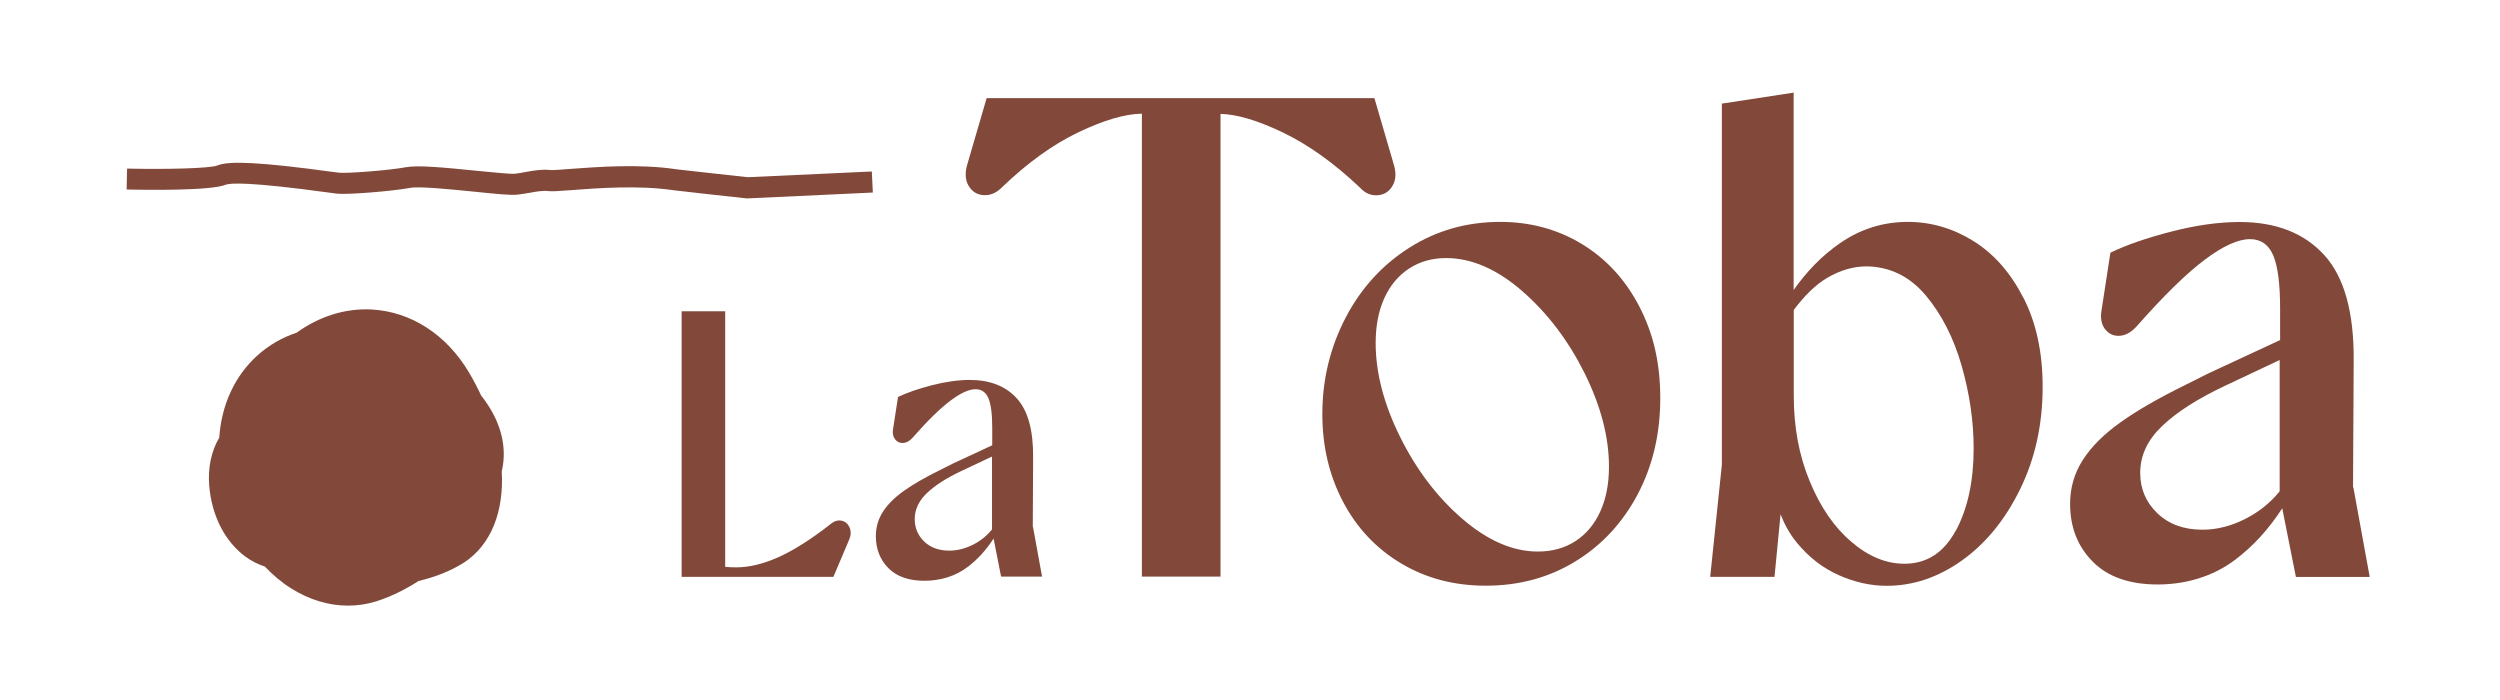
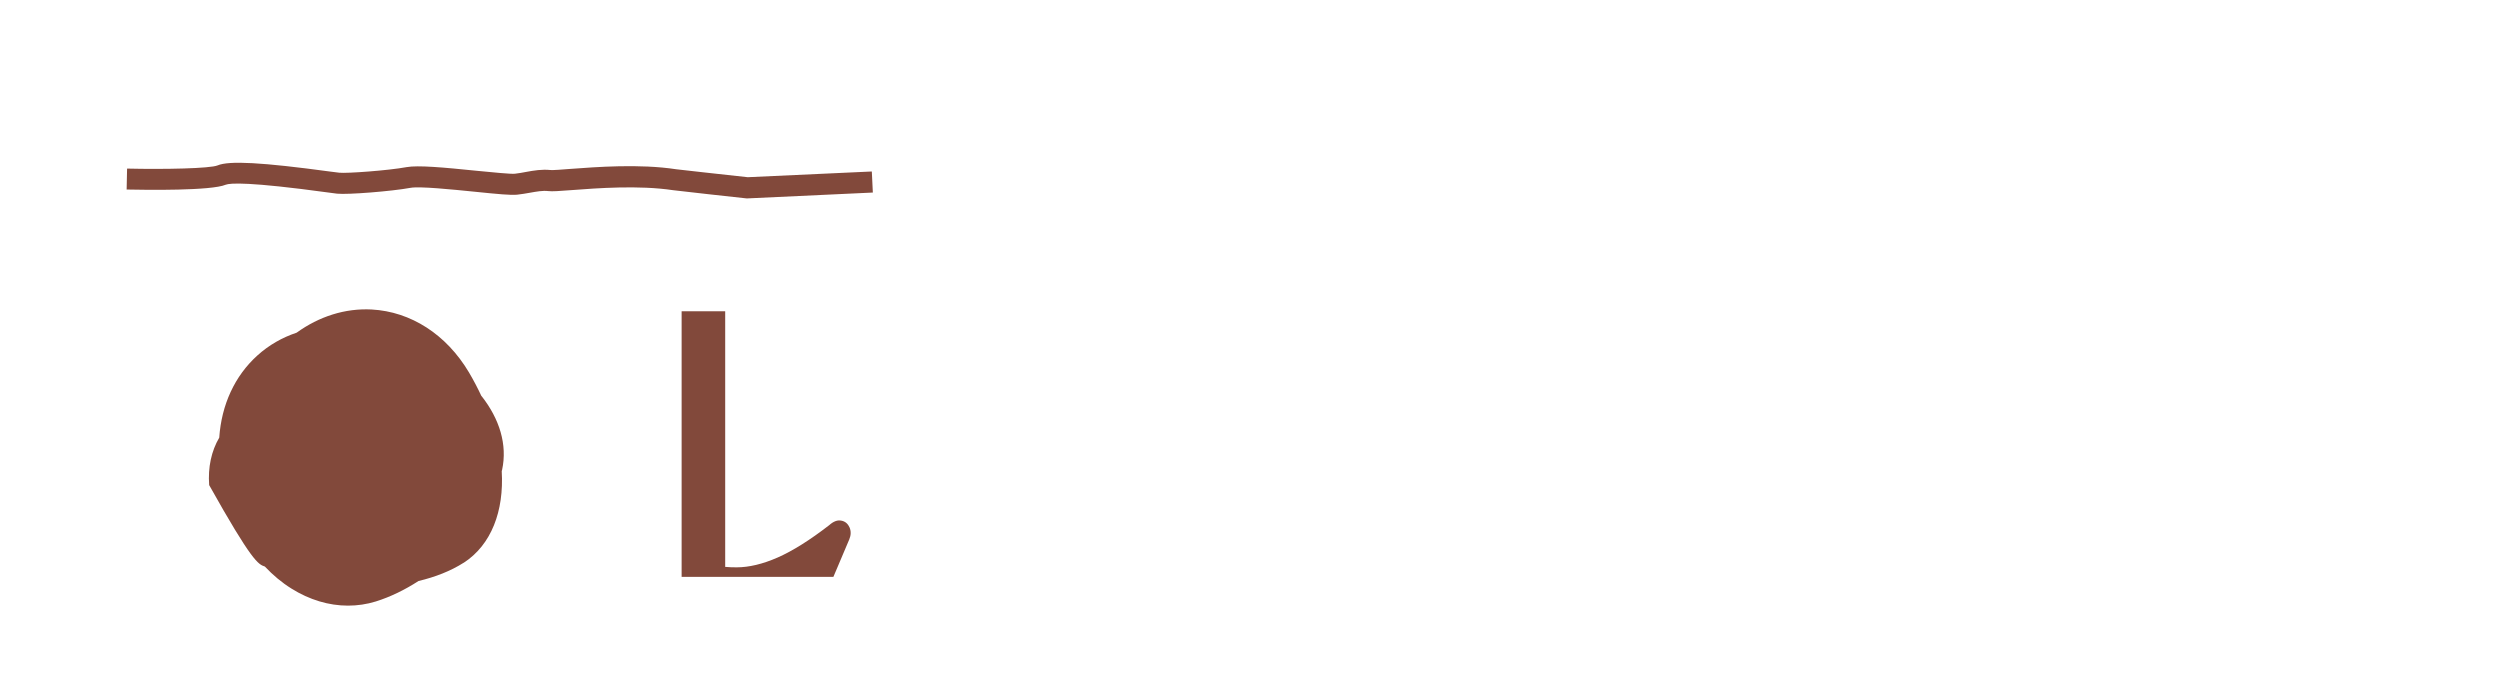
<svg xmlns="http://www.w3.org/2000/svg" width="243" height="68" viewBox="0 0 243 68" fill="none">
-   <path d="M46.799 38.509C46.439 37.736 46.036 36.963 45.579 36.19C43.391 32.51 39.94 30.289 36.118 30.082C33.538 29.951 31.023 30.757 28.834 32.336C27.43 32.804 26.134 33.544 25.024 34.546C22.814 36.538 21.529 39.347 21.311 42.537C20.549 43.833 20.201 45.422 20.332 47.153C20.56 50.104 21.856 52.651 23.892 54.132C24.48 54.557 25.1 54.861 25.743 55.068C26.526 55.896 27.387 56.625 28.334 57.213C30.076 58.302 31.959 58.868 33.821 58.868C34.736 58.868 35.639 58.737 36.521 58.465C37.947 58.019 39.352 57.333 40.68 56.473C42.291 56.092 43.805 55.504 45.068 54.698H45.078C47.757 52.956 48.998 49.679 48.769 45.803C48.769 45.76 48.791 45.727 48.802 45.684C49.335 43.212 48.551 40.719 46.809 38.498L46.799 38.509Z" fill="#82493B" />
-   <path d="M135.455 15.918L133.593 9.538H95.901L94.039 15.918C93.778 16.756 93.811 17.475 94.137 18.041C94.475 18.618 94.954 18.923 95.596 18.966C96.239 19.01 96.827 18.77 97.36 18.237C99.842 15.842 102.336 14.045 104.84 12.848C107.311 11.672 109.358 11.073 110.991 11.051V56.048H118.634V11.073C120.212 11.106 122.216 11.694 124.654 12.859C127.159 14.056 129.674 15.853 132.199 18.248C132.689 18.781 133.255 19.021 133.898 18.977C134.54 18.934 135.03 18.629 135.357 18.052C135.694 17.475 135.727 16.767 135.455 15.929V15.918Z" fill="#82493B" />
-   <path d="M159.353 29.81C158.003 27.197 156.141 25.172 153.768 23.724C151.395 22.287 148.749 21.568 145.82 21.568C142.587 21.568 139.647 22.396 137.012 24.061C134.378 25.727 132.298 27.992 130.796 30.877C129.293 33.762 128.531 36.887 128.531 40.251C128.531 43.397 129.206 46.239 130.556 48.797C131.906 51.345 133.79 53.337 136.207 54.775C138.624 56.212 141.356 56.93 144.416 56.93C147.649 56.93 150.556 56.146 153.126 54.568C155.695 53 157.709 50.822 159.179 48.057C160.638 45.292 161.378 42.178 161.378 38.716C161.378 35.254 160.703 32.423 159.353 29.81ZM155.564 49.679C155.009 50.92 154.214 51.879 153.169 52.575C152.124 53.261 150.894 53.61 149.478 53.61C147.04 53.61 144.59 52.543 142.129 50.42C139.669 48.297 137.655 45.629 136.076 42.439C134.497 39.249 133.714 36.212 133.714 33.337C133.714 31.704 133.986 30.256 134.541 29.015C135.096 27.774 135.891 26.816 136.936 26.119C137.981 25.433 139.179 25.085 140.562 25.085C143.044 25.085 145.515 26.163 147.976 28.308C150.436 30.452 152.451 33.12 154.029 36.288C155.597 39.456 156.392 42.483 156.392 45.357C156.392 47.001 156.12 48.438 155.564 49.679Z" fill="#82493B" />
-   <path d="M196.673 28.95C195.432 26.511 193.81 24.671 191.818 23.43C189.825 22.189 187.691 21.568 185.438 21.568C183.042 21.568 180.854 22.254 178.862 23.626C177.109 24.834 175.617 26.37 174.343 28.188V9.004L167.365 10.071V45.172L166.232 56.07H172.482L173.07 49.995C173.472 51.018 173.995 51.955 174.681 52.782C175.835 54.176 177.185 55.221 178.731 55.907C180.277 56.593 181.834 56.941 183.38 56.941C185.949 56.941 188.388 56.124 190.696 54.481C193.004 52.837 194.888 50.539 196.347 47.567C197.806 44.595 198.546 41.274 198.546 37.594C198.546 34.274 197.925 31.389 196.684 28.95H196.673ZM190.097 51.574C188.943 53.718 187.278 54.796 185.111 54.796C183.336 54.796 181.616 54.089 179.961 52.673C178.296 51.258 176.946 49.298 175.911 46.794C174.866 44.29 174.354 41.514 174.354 38.455V30.126C175.4 28.732 176.477 27.676 177.577 27.023C178.84 26.272 180.135 25.891 181.464 25.891C183.728 25.934 185.634 26.881 187.18 28.71C188.726 30.55 189.89 32.826 190.674 35.559C191.447 38.28 191.839 40.959 191.839 43.572C191.839 46.761 191.262 49.429 190.108 51.585L190.097 51.574Z" fill="#82493B" />
-   <path d="M228.714 47.36L228.779 35.134C228.823 30.398 227.876 26.947 225.927 24.802C223.978 22.657 221.235 21.579 217.685 21.579C215.693 21.579 213.483 21.884 211.077 22.505C208.66 23.125 206.678 23.811 205.132 24.562L204.272 30.148C204.142 30.899 204.25 31.509 204.599 31.977C204.958 32.445 205.415 32.663 205.992 32.641C206.569 32.619 207.125 32.325 207.658 31.748C210.315 28.732 212.536 26.566 214.31 25.238C216.085 23.909 217.544 23.245 218.698 23.245C219.765 23.245 220.516 23.779 220.962 24.835C221.409 25.902 221.627 27.622 221.627 30.017V33.054L214.713 36.266L212.449 37.399C209.836 38.683 207.713 39.903 206.101 41.057C204.479 42.211 203.271 43.43 202.443 44.715C201.627 45.999 201.213 47.415 201.213 48.972C201.213 51.236 201.942 53.109 203.412 54.59C204.871 56.07 206.983 56.811 209.727 56.811C212.47 56.811 215.094 56.027 217.206 54.448C219.003 53.109 220.538 51.41 221.833 49.407L223.162 56.081H230.336L228.747 47.371L228.714 47.36ZM221.594 47.742C220.712 48.83 219.623 49.723 218.339 50.387C216.923 51.117 215.508 51.487 214.082 51.487C212.263 51.487 210.805 50.953 209.694 49.886C208.584 48.819 208.028 47.513 208.028 45.967C208.028 44.279 208.736 42.766 210.151 41.416C211.567 40.066 213.581 38.77 216.205 37.529L221.583 34.992V47.752L221.594 47.742Z" fill="#82493B" />
+   <path d="M46.799 38.509C46.439 37.736 46.036 36.963 45.579 36.19C43.391 32.51 39.94 30.289 36.118 30.082C33.538 29.951 31.023 30.757 28.834 32.336C27.43 32.804 26.134 33.544 25.024 34.546C22.814 36.538 21.529 39.347 21.311 42.537C20.549 43.833 20.201 45.422 20.332 47.153C24.48 54.557 25.1 54.861 25.743 55.068C26.526 55.896 27.387 56.625 28.334 57.213C30.076 58.302 31.959 58.868 33.821 58.868C34.736 58.868 35.639 58.737 36.521 58.465C37.947 58.019 39.352 57.333 40.68 56.473C42.291 56.092 43.805 55.504 45.068 54.698H45.078C47.757 52.956 48.998 49.679 48.769 45.803C48.769 45.76 48.791 45.727 48.802 45.684C49.335 43.212 48.551 40.719 46.809 38.498L46.799 38.509Z" fill="#82493B" />
  <path d="M82.563 51.247C82.4 50.888 82.138 50.67 81.768 50.605C81.398 50.529 81.006 50.681 80.593 51.051C78.72 52.499 77.054 53.544 75.595 54.187C74.136 54.829 72.797 55.145 71.6 55.145C71.219 55.145 70.848 55.134 70.489 55.101V30.256H66.254V56.07H81.006L82.552 52.423C82.726 52.009 82.726 51.617 82.574 51.258L82.563 51.247Z" fill="#82493B" />
-   <path d="M100.386 51.236L100.419 44.453C100.44 41.819 99.918 39.913 98.829 38.716C97.751 37.529 96.227 36.93 94.256 36.93C93.146 36.93 91.927 37.104 90.587 37.442C89.248 37.79 88.149 38.171 87.288 38.585L86.809 41.677C86.733 42.091 86.799 42.428 86.995 42.69C87.191 42.951 87.452 43.071 87.767 43.06C88.083 43.049 88.399 42.886 88.693 42.559C90.163 40.882 91.393 39.685 92.384 38.944C93.364 38.204 94.18 37.834 94.823 37.834C95.41 37.834 95.835 38.128 96.075 38.716C96.325 39.304 96.445 40.262 96.445 41.59V43.278L92.612 45.063L91.36 45.694C89.912 46.402 88.737 47.088 87.844 47.719C86.951 48.362 86.265 49.037 85.819 49.745C85.361 50.452 85.133 51.247 85.133 52.107C85.133 53.359 85.536 54.404 86.352 55.221C87.169 56.048 88.334 56.451 89.858 56.451C91.382 56.451 92.841 56.016 94.006 55.145C95.008 54.404 95.857 53.457 96.575 52.347L97.305 56.048H101.29L100.408 51.214L100.386 51.236ZM96.445 51.443C95.955 52.042 95.356 52.542 94.637 52.913C93.853 53.316 93.059 53.522 92.275 53.522C91.262 53.522 90.457 53.228 89.836 52.641C89.226 52.053 88.911 51.323 88.911 50.463C88.911 49.527 89.303 48.688 90.087 47.937C90.87 47.186 91.992 46.467 93.44 45.782L96.423 44.377V51.454L96.445 51.443Z" fill="#82493B" />
  <path d="M84.731 16.669L72.679 17.224C70.011 16.93 66.016 16.495 65.722 16.451C62.161 15.907 57.948 16.233 55.433 16.418C54.638 16.484 53.724 16.549 53.517 16.527C52.679 16.44 51.895 16.571 51.133 16.712C50.784 16.778 50.425 16.843 50.044 16.887C49.652 16.93 47.834 16.745 46.375 16.604C43.054 16.266 40.626 16.048 39.527 16.244C37.687 16.582 33.691 16.865 32.983 16.788C32.853 16.778 32.548 16.734 32.123 16.68C25.45 15.776 22.27 15.602 21.138 16.081C20.43 16.375 16.021 16.473 12.352 16.386L12.309 18.422C14.214 18.465 20.539 18.552 21.944 17.953C22.368 17.79 24.219 17.66 31.851 18.705C32.309 18.77 32.624 18.814 32.766 18.825C33.8 18.933 38.057 18.596 39.897 18.258C40.79 18.095 43.904 18.411 46.168 18.639C48.4 18.868 49.685 18.988 50.273 18.922C50.697 18.879 51.1 18.803 51.492 18.737C52.167 18.618 52.755 18.509 53.299 18.574C53.68 18.618 54.323 18.574 55.596 18.476C58.024 18.291 62.096 17.986 65.428 18.487C65.841 18.552 71.862 19.206 72.548 19.282C72.581 19.282 72.624 19.282 72.657 19.282C72.668 19.282 72.689 19.282 72.7 19.282L84.84 18.716L84.742 16.68L84.731 16.669Z" fill="#82493B" />
</svg>